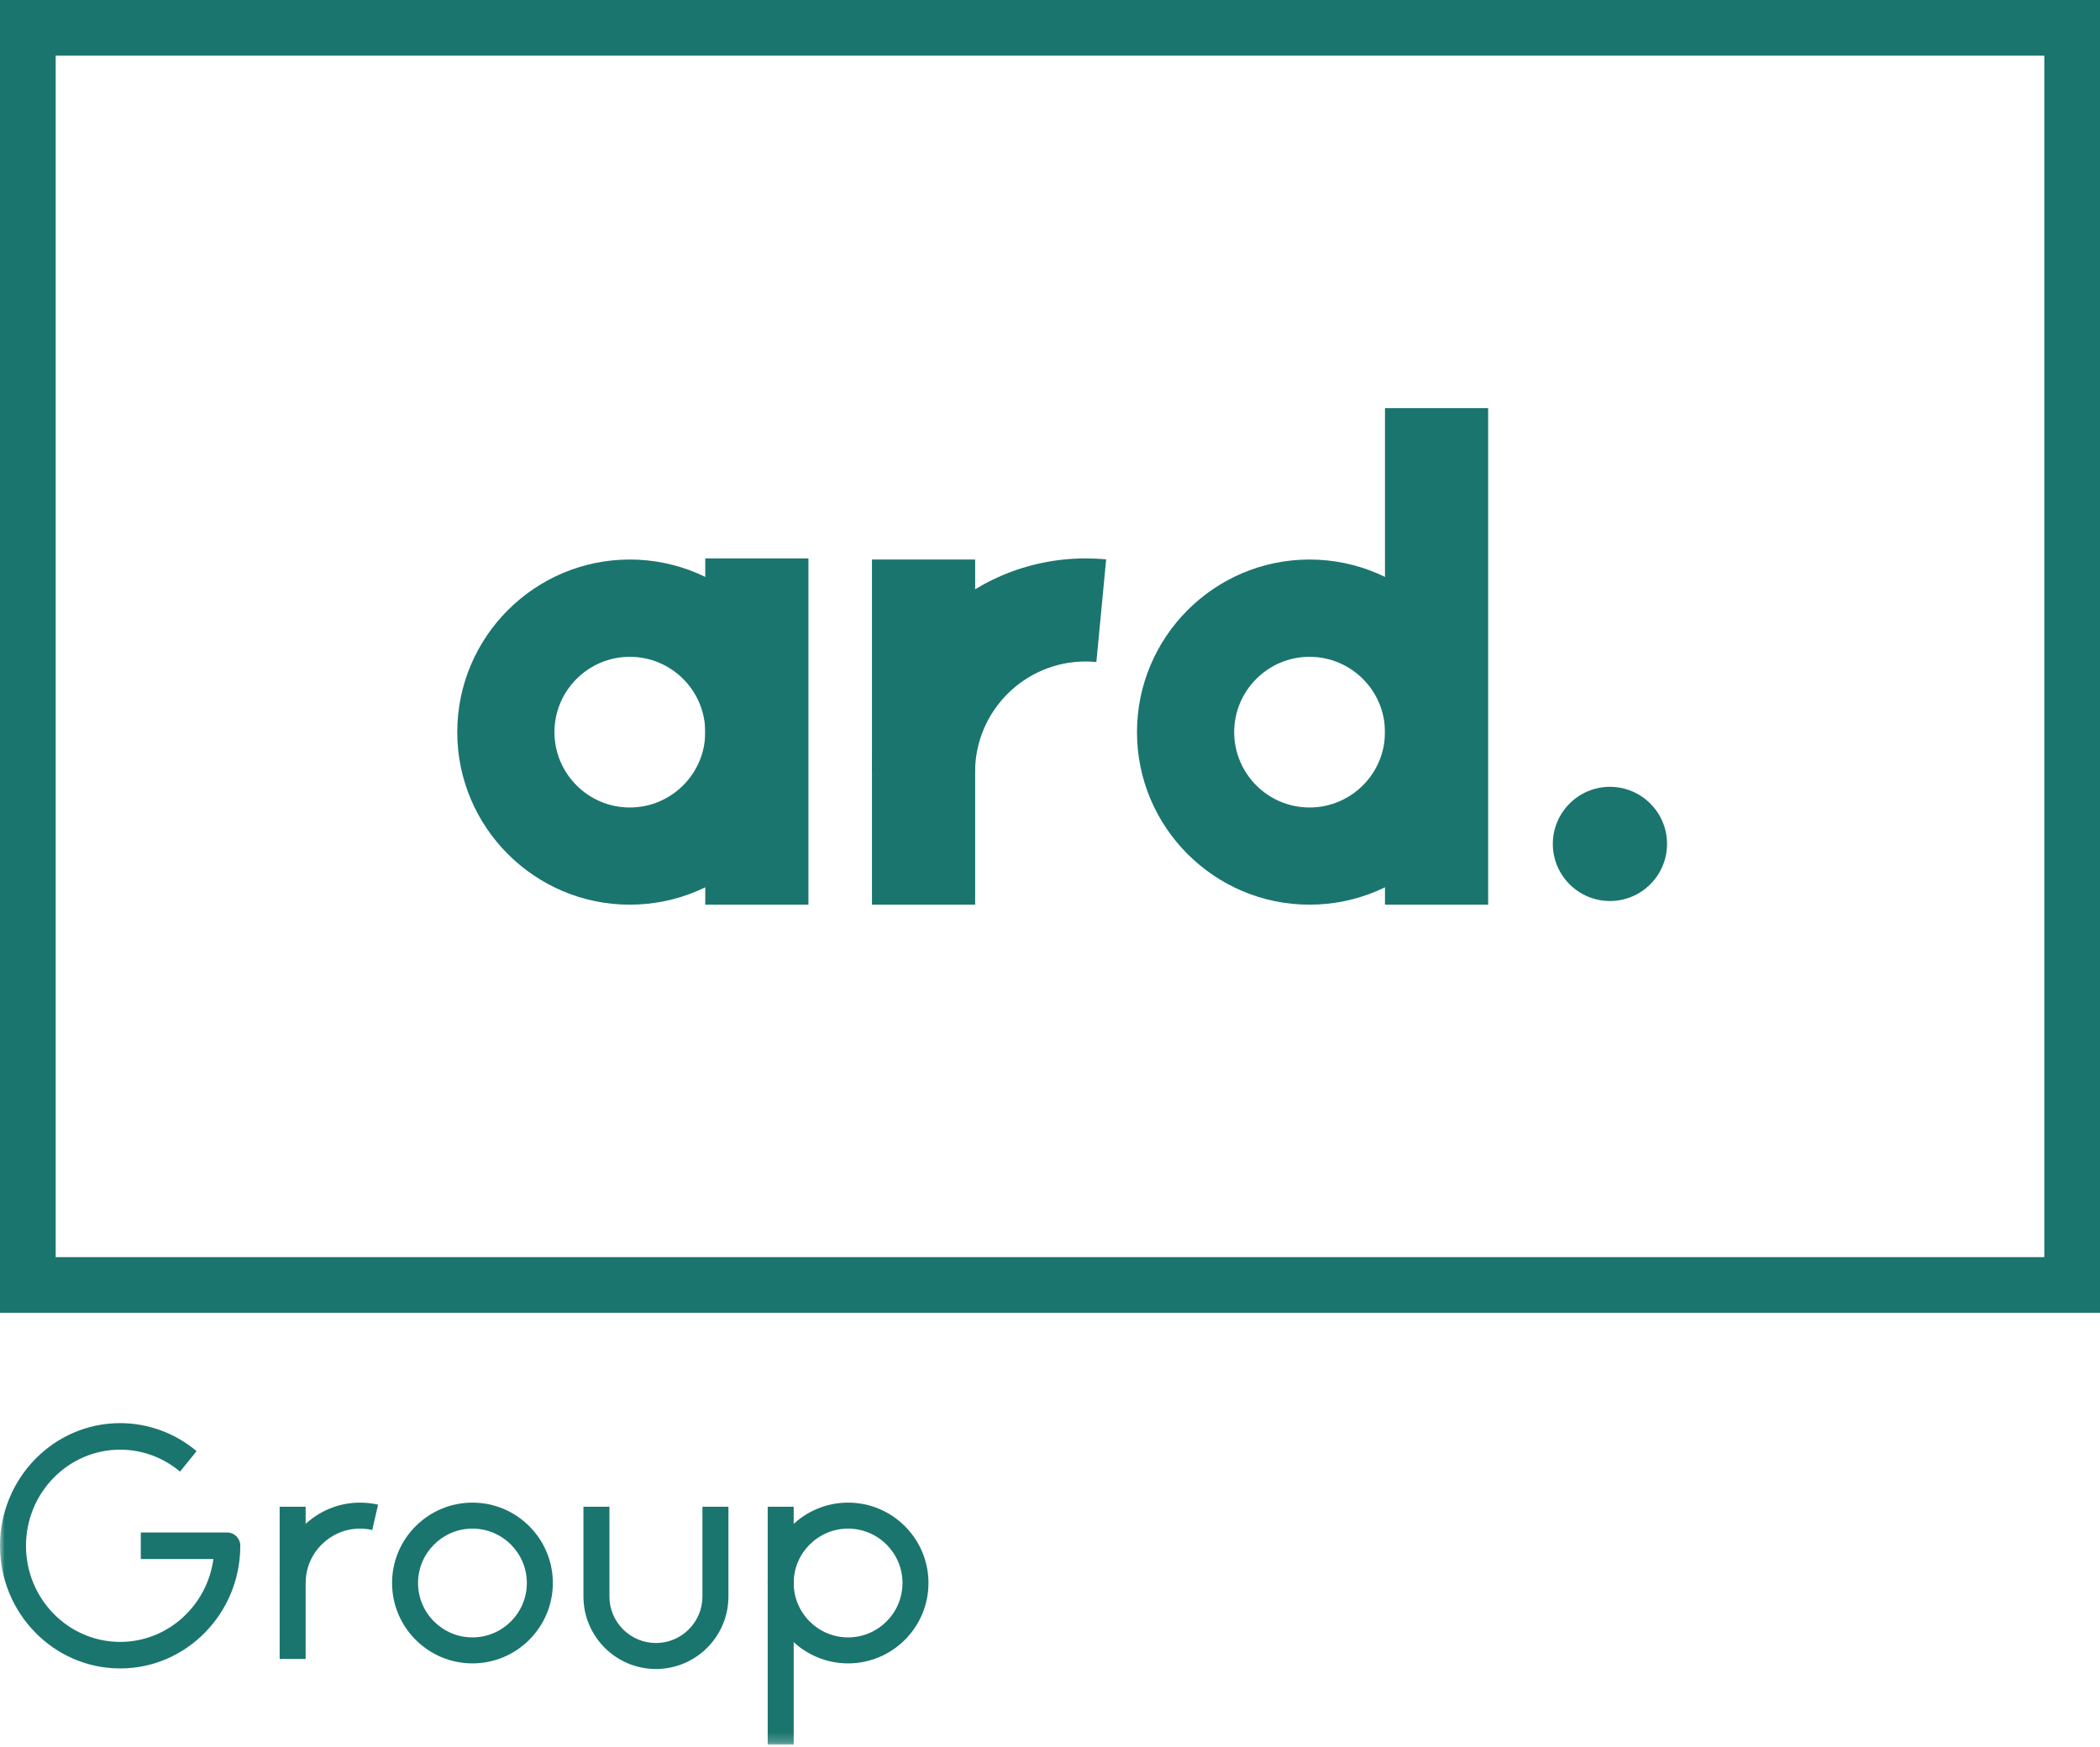
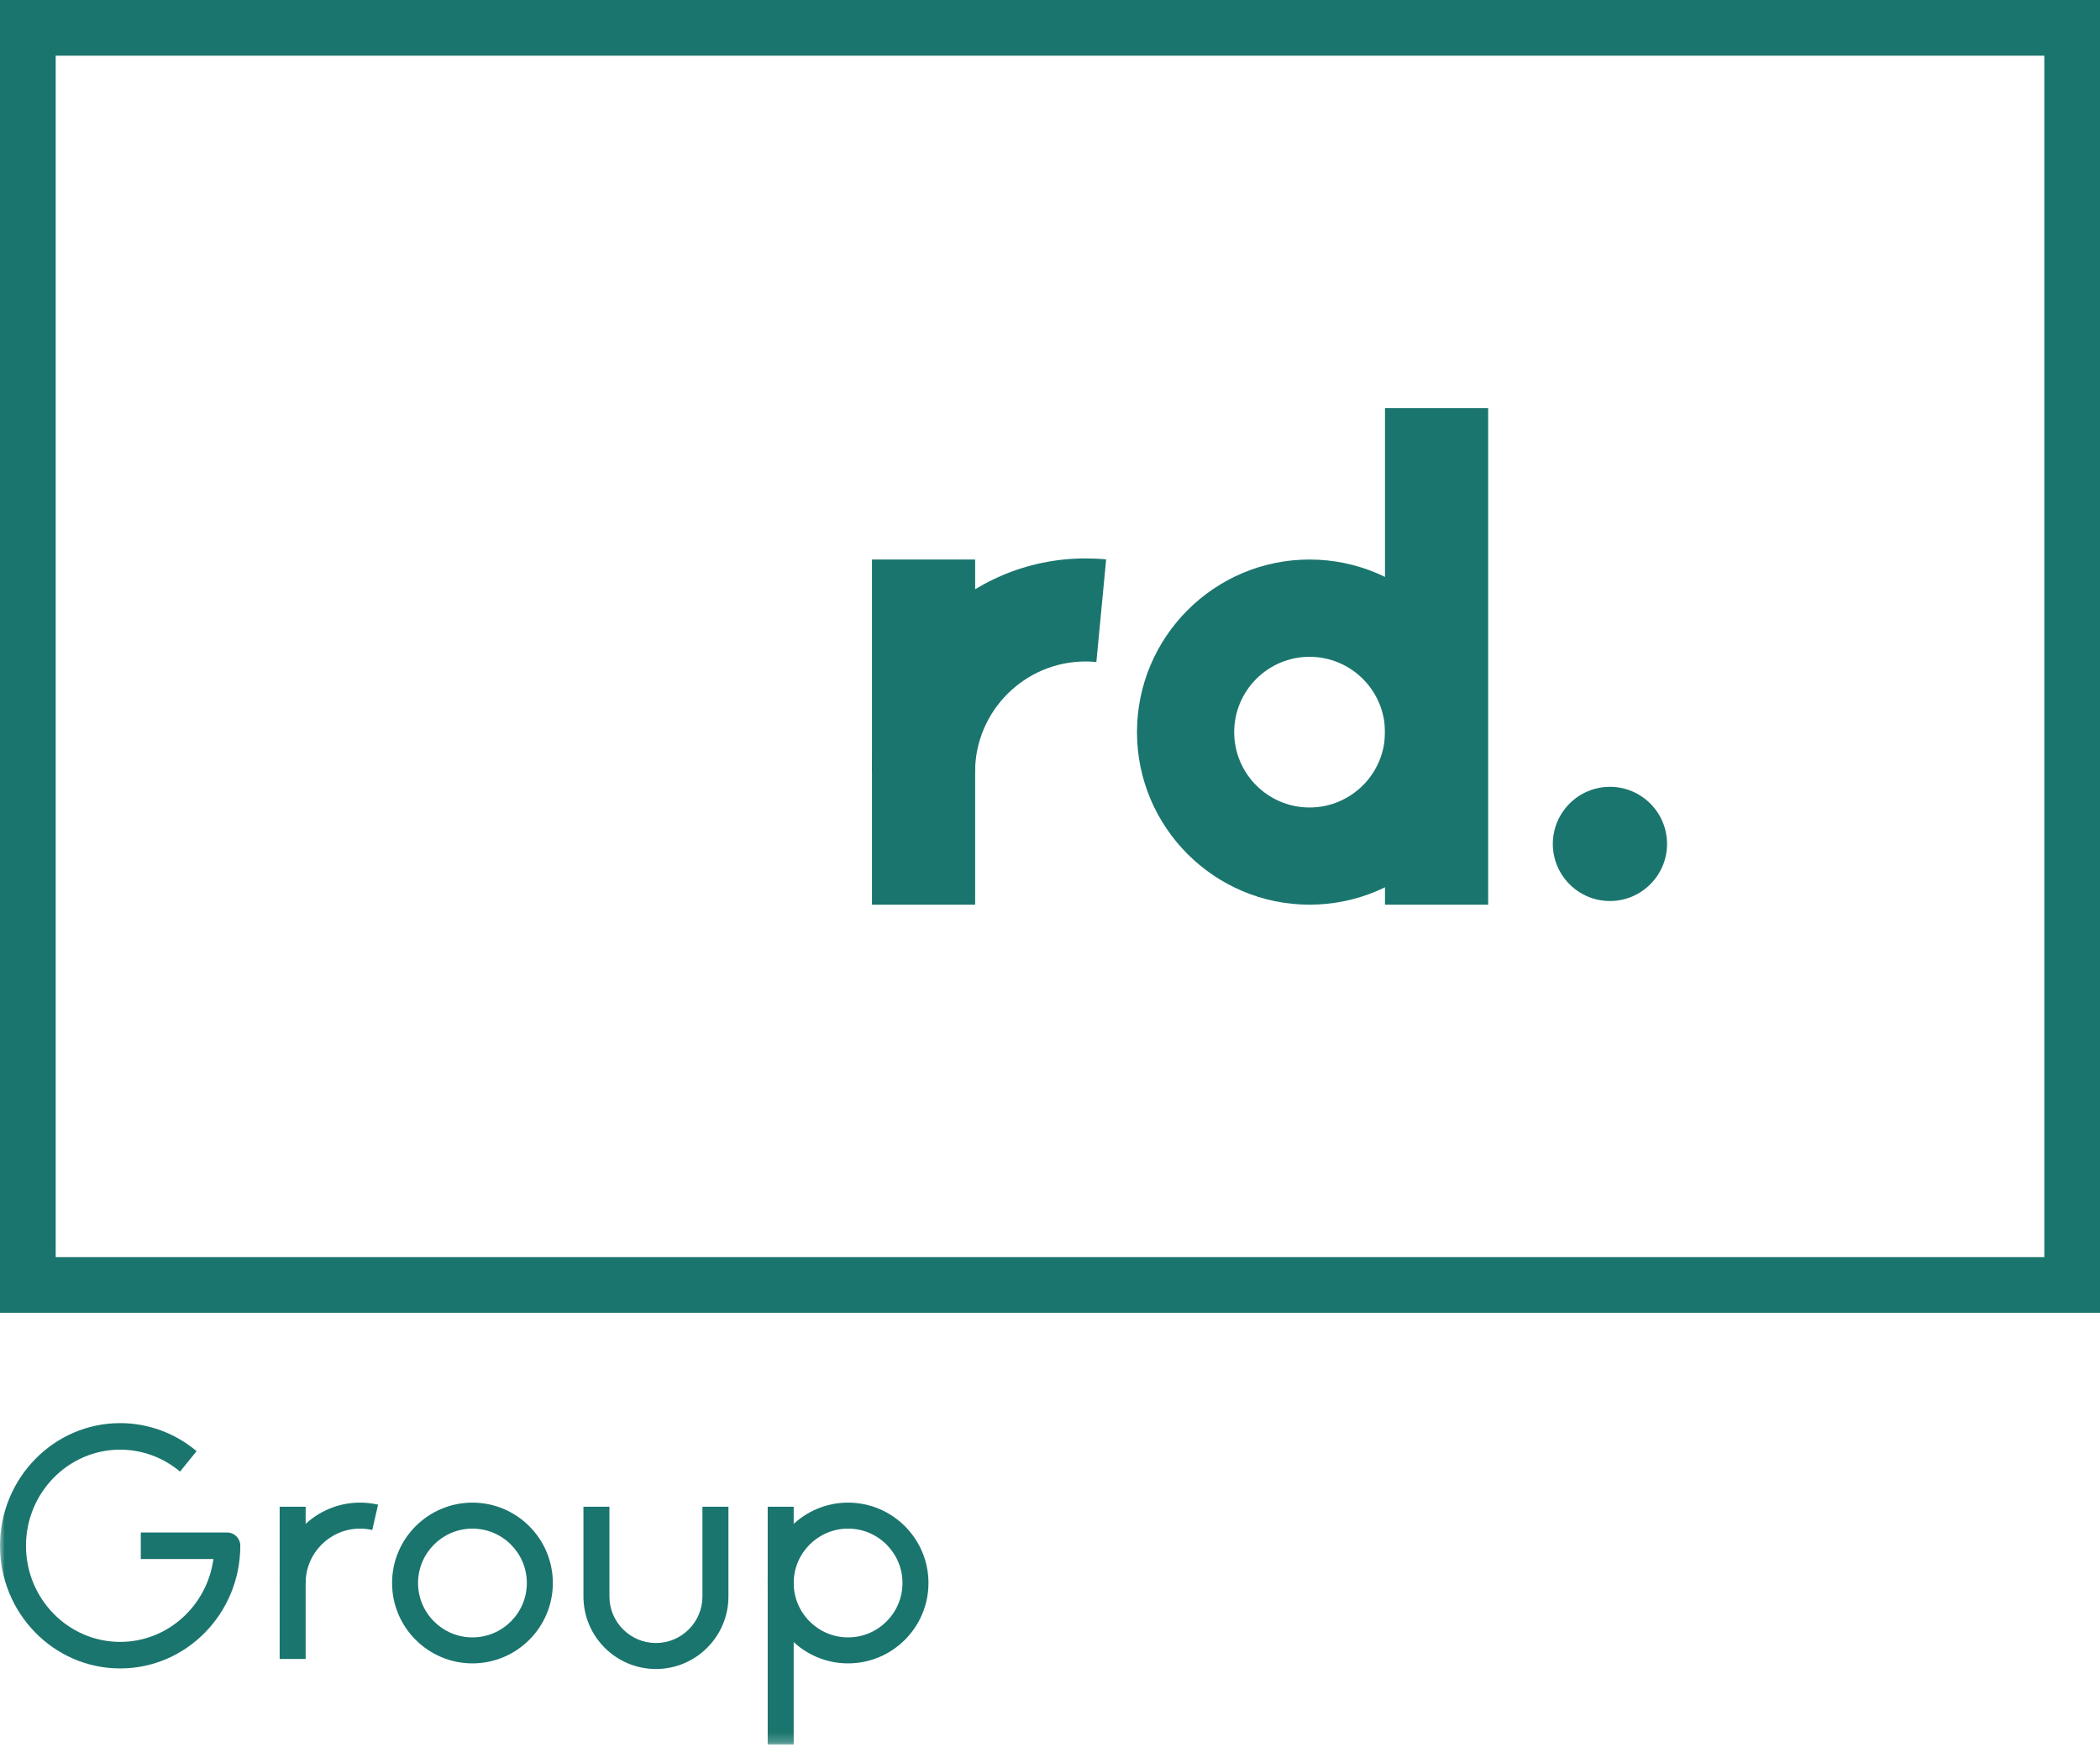
<svg xmlns="http://www.w3.org/2000/svg" xmlns:xlink="http://www.w3.org/1999/xlink" width="220px" height="183px" viewBox="0 0 220 183" version="1.1">
  <title>Logo Green</title>
  <defs>
    <polygon id="path-1" points="0 182.787 220 182.787 220 0 0 0" />
  </defs>
  <g id="Page-1" stroke="none" stroke-width="1" fill="none" fill-rule="evenodd">
    <g id="Desktop-–-En" transform="translate(-610, -302)">
      <g id="Logo-Green" transform="translate(610, 302)">
        <path d="M0,137.549 L220,137.549 L220,0 L0,0 L0,137.549 Z M5.834,131.715 L214.166,131.715 L214.166,5.834 L5.834,5.834 L5.834,131.715 Z" id="Fill-1" fill="#1A756E" />
        <g id="Group-24">
          <path d="M137.189,84.604 C132.837,84.604 129.296,81.062 129.296,76.71 C129.296,72.357 132.837,68.816 137.189,68.816 C141.548,68.816 145.094,72.357 145.094,76.71 C145.094,81.062 141.548,84.604 137.189,84.604 M137.19,58.624 C127.222,58.624 119.113,66.737 119.113,76.71 C119.113,86.677 127.222,94.786 137.19,94.786 C147.162,94.786 155.276,86.677 155.276,76.71 C155.276,66.737 147.162,58.624 137.19,58.624" id="Fill-2" fill="#1A756E" />
          <polygon id="Fill-4" fill="#1A756E" points="145.094 42.762 145.094 42.762 145.094 94.787 155.902 94.787 155.902 42.762" />
-           <path d="M65.979,84.604 C61.627,84.604 58.086,81.062 58.086,76.71 C58.086,72.357 61.627,68.816 65.979,68.816 C70.338,68.816 73.884,72.357 73.884,76.71 C73.884,81.062 70.338,84.604 65.979,84.604 M65.98,58.624 C56.013,58.624 47.904,66.737 47.904,76.71 C47.904,86.677 56.013,94.786 65.98,94.786 C75.953,94.786 84.066,86.677 84.066,76.71 C84.066,66.737 75.953,58.624 65.98,58.624" id="Fill-6" fill="#1A756E" />
-           <polygon id="Fill-8" fill="#1A756E" points="73.884 58.507 73.884 58.507 73.884 94.787 84.692 94.787 84.692 58.507" />
          <path d="M115.883,58.61 L114.858,69.363 C114.482,69.325 114.107,69.306 113.731,69.306 C107.345,69.306 102.15,74.501 102.15,80.887 L91.352,80.887 C91.352,68.548 101.392,58.508 113.731,58.508 C114.444,58.508 115.163,58.54 115.883,58.61" id="Fill-10" fill="#1A756E" />
          <path d="M102.158,94.787 L91.35,94.787 C91.35,94.787 91.35,94.787 91.35,94.787 L91.35,58.625 C91.35,58.625 91.35,58.625 91.35,58.625 L102.158,58.625 L102.158,94.787 C102.158,94.787 102.158,94.787 102.158,94.787" id="Fill-12" fill="#1A756E" />
          <path d="M168.66,82.438 C165.361,82.438 162.677,85.122 162.677,88.421 C162.677,91.72 165.361,94.403 168.66,94.403 C171.959,94.403 174.643,91.72 174.643,88.421 C174.643,85.122 171.959,82.438 168.66,82.438" id="Fill-14" fill="#1A756E" />
          <mask id="mask-2" fill="white">
            <use xlink:href="#path-1" />
          </mask>
          <g id="Clip-17" />
          <polygon id="Fill-16" fill="#1A756E" mask="url(#mask-2)" points="29.297 173.816 32.02 173.816 32.02 157.866 29.297 157.866" />
          <path d="M49.495,160.159 C46.353,160.159 43.796,162.716 43.796,165.858 C43.796,169 46.353,171.556 49.495,171.556 C52.637,171.556 55.193,169 55.193,165.858 C55.193,162.716 52.637,160.159 49.495,160.159 M49.495,174.279 C44.852,174.279 41.074,170.501 41.074,165.858 C41.074,161.214 44.852,157.436 49.495,157.436 C54.139,157.436 57.917,161.214 57.917,165.858 C57.917,170.501 54.139,174.279 49.495,174.279" id="Fill-18" fill="#1A756E" mask="url(#mask-2)" />
          <path d="M68.717,174.868 C64.529,174.868 61.123,171.461 61.123,167.273 L61.123,157.865 L63.846,157.865 L63.846,167.273 C63.846,169.959 66.031,172.144 68.717,172.144 C71.403,172.144 73.588,169.959 73.588,167.273 L73.588,157.865 L76.312,157.865 L76.312,167.273 C76.312,171.461 72.905,174.868 68.717,174.868" id="Fill-19" fill="#1A756E" mask="url(#mask-2)" />
          <polygon id="Fill-20" fill="#1A756E" mask="url(#mask-2)" points="80.425 182.787 83.149 182.787 83.149 157.866 80.425 157.866" />
          <path d="M88.847,160.159 C85.705,160.159 83.149,162.716 83.149,165.858 C83.149,169 85.705,171.556 88.847,171.556 C91.989,171.556 94.545,169 94.545,165.858 C94.545,162.716 91.989,160.159 88.847,160.159 M88.847,174.279 C84.204,174.279 80.426,170.501 80.426,165.858 C80.426,161.214 84.204,157.436 88.847,157.436 C93.491,157.436 97.269,161.214 97.269,165.858 C97.269,170.501 93.491,174.279 88.847,174.279" id="Fill-21" fill="#1A756E" mask="url(#mask-2)" />
          <path d="M32.02,165.858 L29.297,165.858 C29.297,161.214 33.075,157.436 37.719,157.436 C38.357,157.436 38.993,157.508 39.608,157.649 L38.998,160.304 C38.582,160.208 38.152,160.159 37.719,160.159 C34.576,160.159 32.02,162.716 32.02,165.858" id="Fill-22" fill="#1A756E" mask="url(#mask-2)" />
          <path d="M12.587,174.809 C5.646,174.809 0,169.044 0,161.957 C0,154.871 5.646,149.106 12.587,149.106 C15.504,149.106 18.348,150.148 20.594,152.041 L18.861,154.185 C17.101,152.703 14.873,151.886 12.587,151.886 C7.148,151.886 2.723,156.404 2.723,161.957 C2.723,167.51 7.148,172.028 12.587,172.028 C17.564,172.028 21.692,168.245 22.357,163.347 L14.75,163.347 L14.75,160.567 L23.812,160.567 C24.564,160.567 25.174,161.189 25.174,161.957 C25.174,169.044 19.527,174.809 12.587,174.809" id="Fill-23" fill="#1A756E" mask="url(#mask-2)" />
        </g>
      </g>
    </g>
  </g>
</svg>